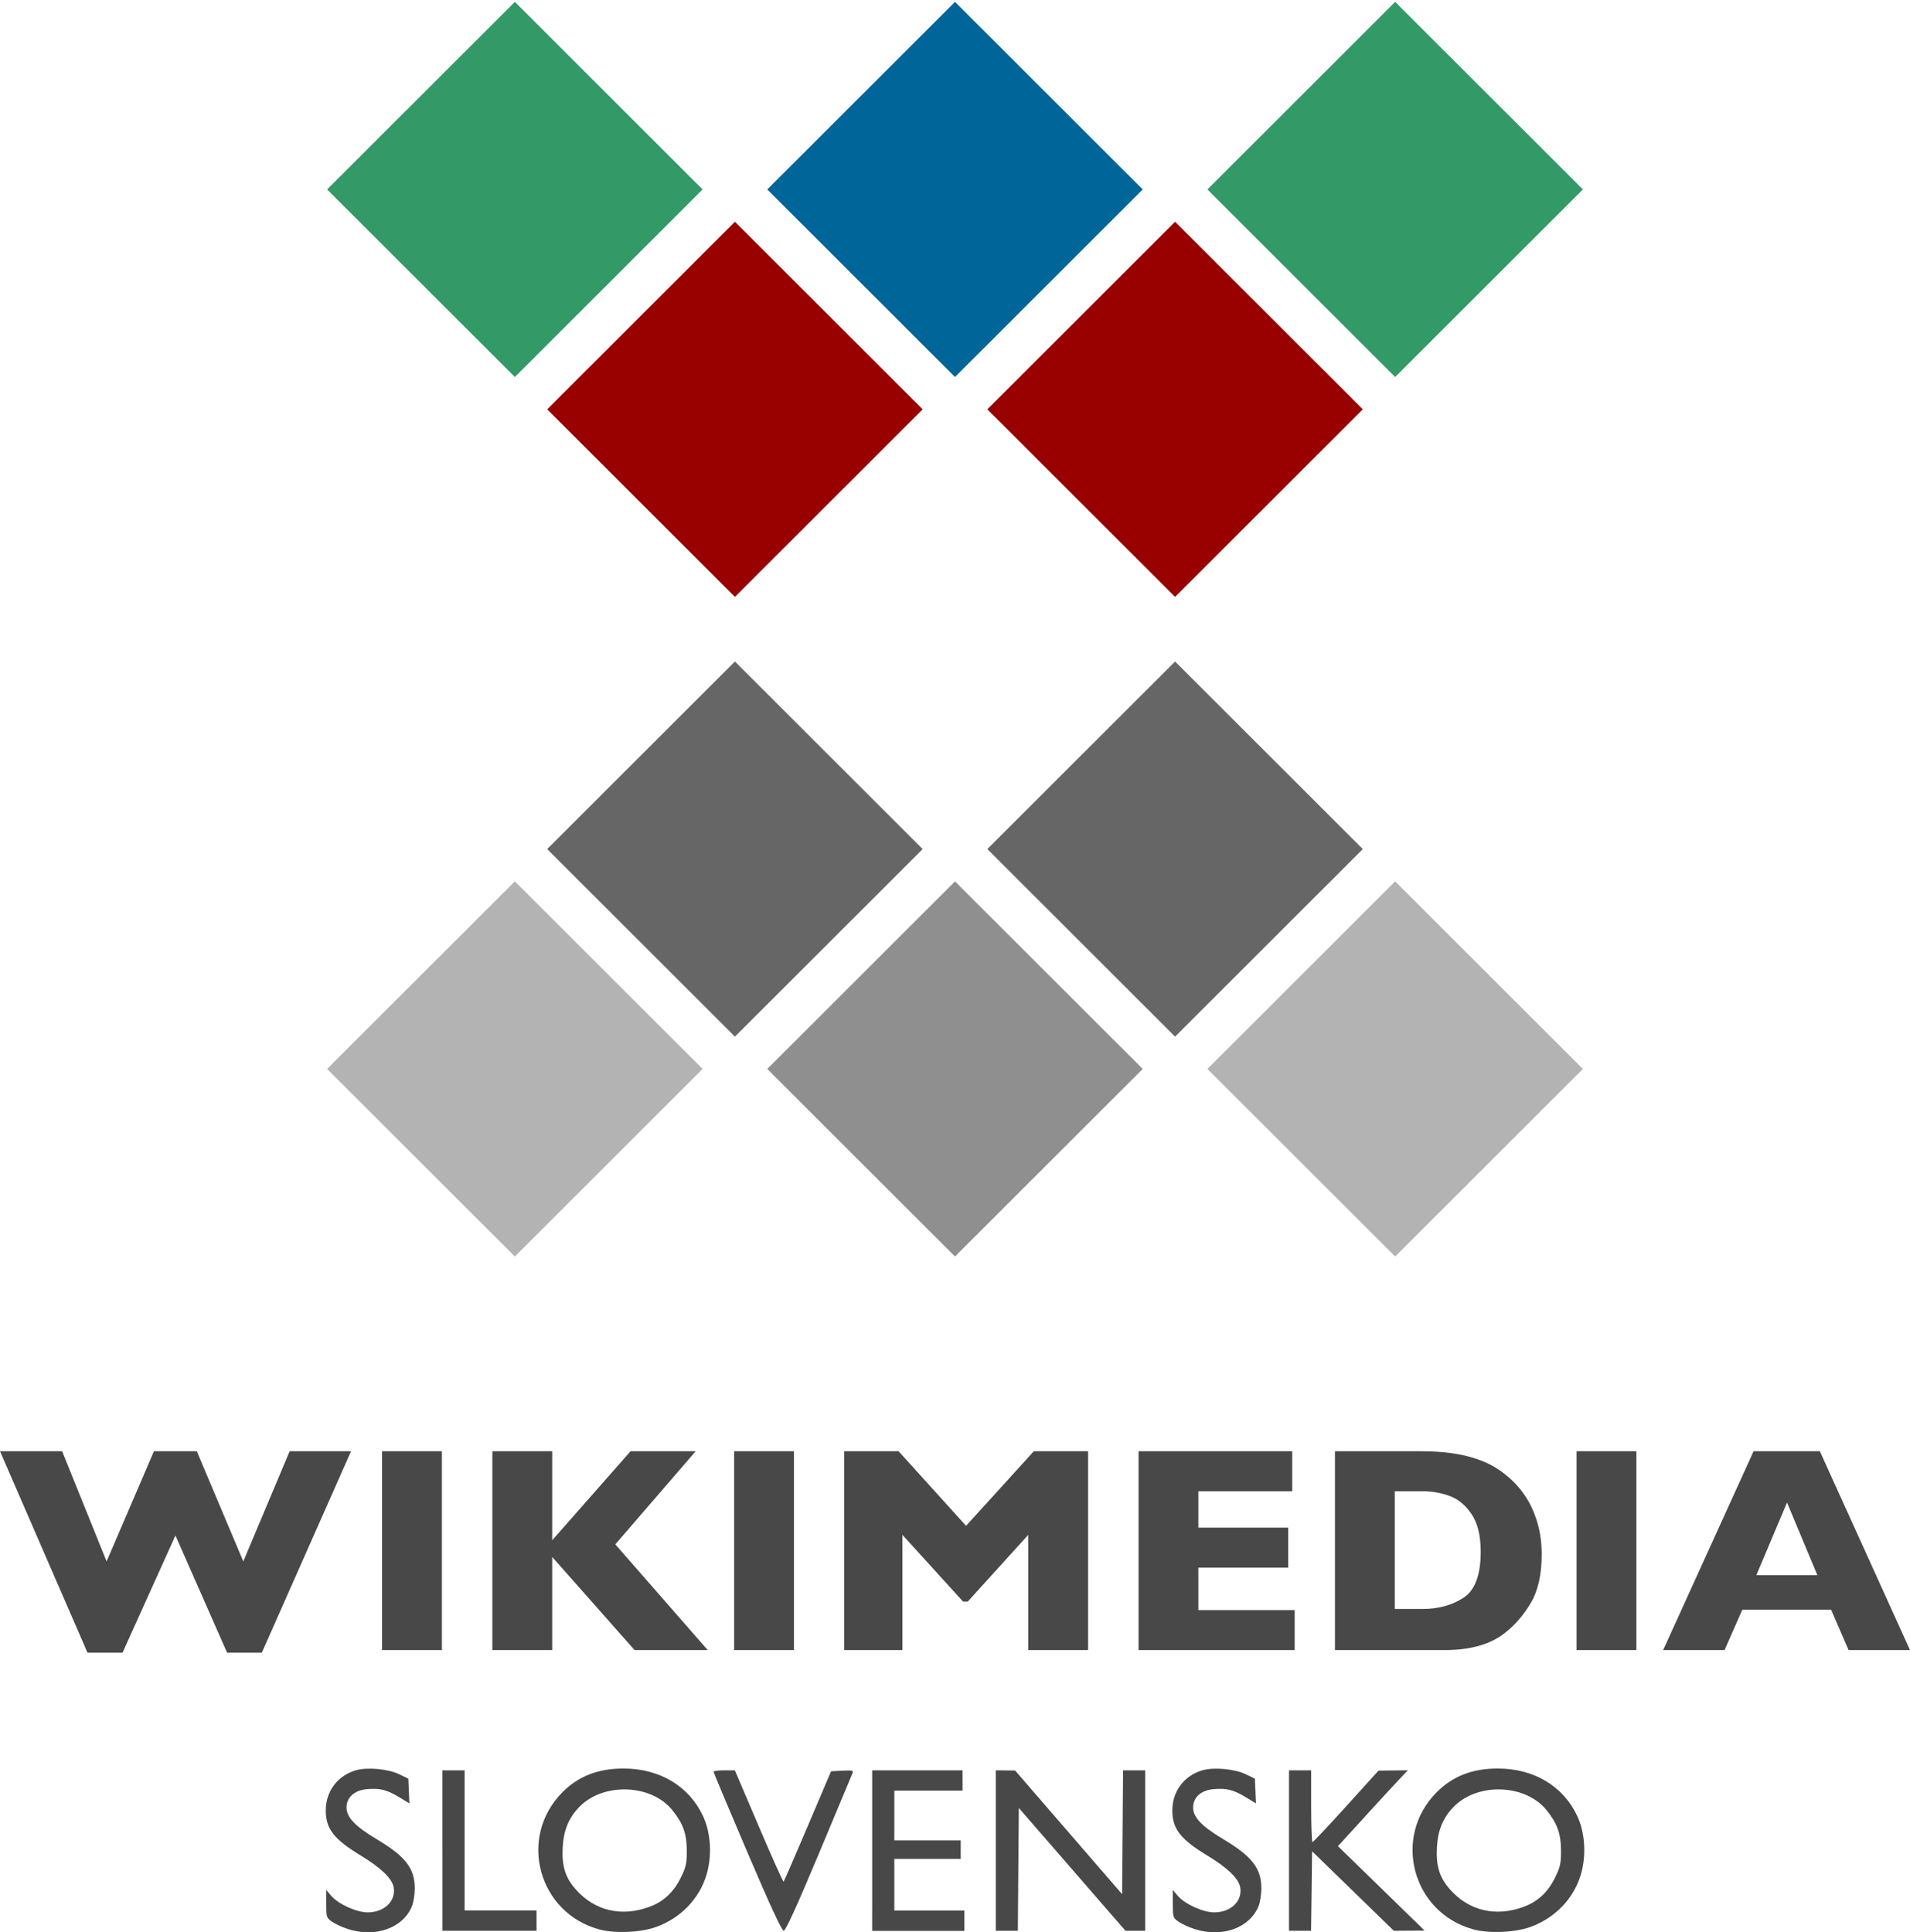
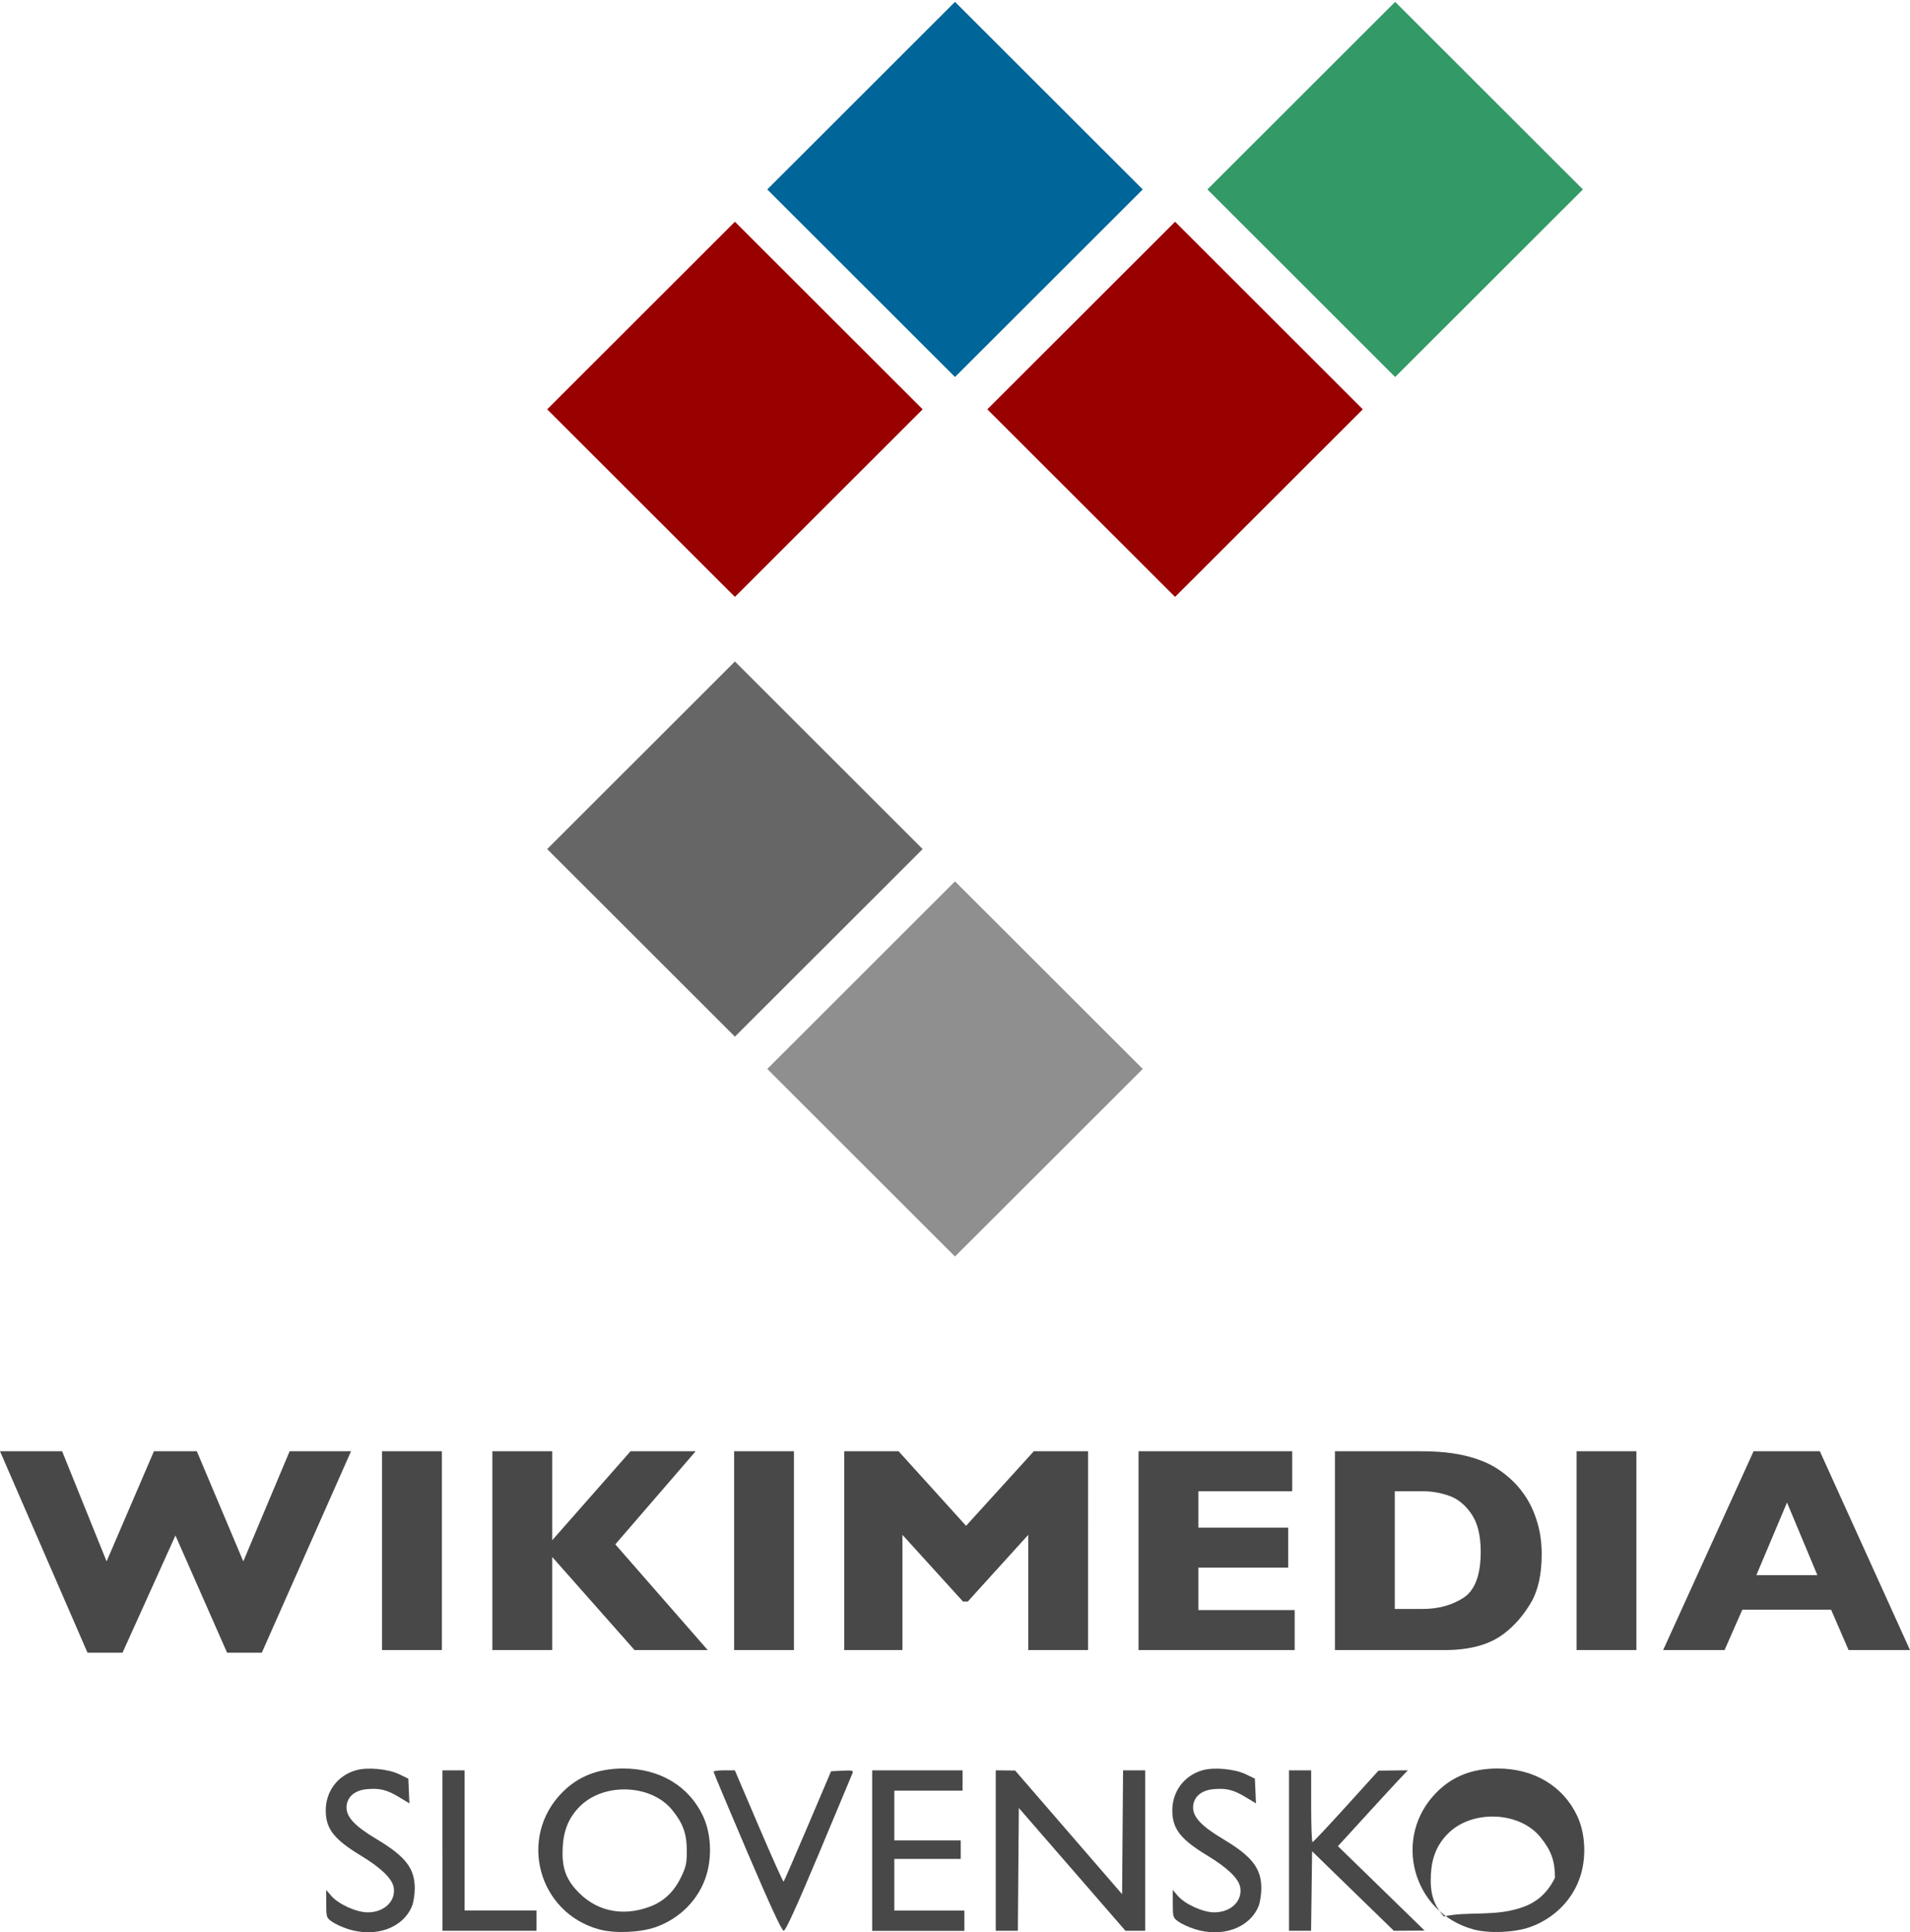
<svg xmlns="http://www.w3.org/2000/svg" xmlns:ns1="http://www.inkscape.org/namespaces/inkscape" xmlns:ns2="http://sodipodi.sourceforge.net/DTD/sodipodi-0.dtd" version="1.1" id="svg5866" ns1:version="0.91 r13725" ns2:docname="WM SK kapitalky.svg" ns1:export-xdpi="268.58948" ns1:export-ydpi="268.58948" ns1:export-filename="/Users/doma/Desktop/vsetko/Projekty/web portfolio grafika design/web Projekty stare 2012/hotove/wikimedia/nove logo/WM SK kapitalky.png" x="0px" y="0px" width="167.542px" height="169.512px" viewBox="30 30.092 167.542 169.512" enable-background="new 30 30.092 167.542 169.512" xml:space="preserve">
  <ns2:namedview id="base" ns1:pageopacity="0.0" ns1:pageshadow="2" ns1:document-units="px" ns1:current-layer="layer1" ns1:snap-bbox="true" ns1:snap-global="true" ns1:bbox-nodes="false" ns1:window-width="2560" ns1:window-height="1395" ns1:window-x="0" ns1:window-y="1" fit-margin-right="30" fit-margin-bottom="30" ns1:cx="11.592724" showborder="true" ns1:cy="51.242004" fit-margin-top="30" ns1:zoom="2.8284271" fit-margin-left="30" pagecolor="#ffffff" showgrid="false" bordercolor="#666666" borderopacity="1.0" ns1:snap-bbox-edge-midpoints="true" ns1:window-maximized="1">
	</ns2:namedview>
  <g id="g4211" transform="translate(4.1224759e-6,0)">
    <polygon id="rect6152" fill="#339966" points="135.912,46.71 152.38,30.255 168.849,46.71 152.38,63.165  " />
    <polygon id="rect6154" fill="#666666" points="77.998,104.578 94.466,88.122 110.935,104.578 94.466,121.031  " />
    <polygon id="rect6156" fill="#8F8F8F" points="97.303,123.865 113.771,107.411 130.24,123.865 113.771,140.32  " />
-     <polygon id="rect6158" fill="#666666" points="116.607,104.578 133.076,88.122 149.544,104.578 133.076,121.031  " />
-     <polygon id="rect6160" ns1:transform-center-x="43.227971" ns1:transform-center-y="-27.707058" fill="#B3B3B3" points="   135.912,123.865 152.38,107.411 168.849,123.865 152.38,140.32  ">
- 	</polygon>
    <polygon id="rect6162" ns1:transform-center-x="43.22793" ns1:transform-center-y="-27.707017" fill="#990000" points="   116.607,65.999 133.076,49.544 149.544,65.999 133.076,82.454  ">
	</polygon>
    <polygon id="rect6164" ns1:transform-center-x="43.227927" ns1:transform-center-y="-27.707015" fill="#006599" points="   97.303,46.71 113.771,30.255 130.24,46.71 113.771,63.165  ">
	</polygon>
    <polygon id="rect6166" ns1:transform-center-x="43.227927" ns1:transform-center-y="-27.707015" fill="#990000" points="   77.998,65.999 94.466,49.544 110.935,65.999 94.466,82.454  ">
	</polygon>
-     <polygon id="rect6168" ns1:transform-center-x="43.227965" ns1:transform-center-y="-27.707053" fill="#339966" points="   58.693,46.71 75.162,30.255 91.63,46.71 75.162,63.165  ">
- 	</polygon>
-     <polygon id="rect6170" fill="#B3B3B3" points="58.693,123.865 75.162,107.411 91.63,123.865 75.162,140.32  " />
  </g>
  <path id="path10" ns2:nodetypes="ccccccccccccccccccsccscccsccccccssscsccscscccccccccccccccccccccccccccccccccccccccccccccccccccccccccccccccc" ns1:connector-curvature="0" fill="#484848" d="  M197.542,174.845h-5.388l-1.53-3.538h-7.791l-1.558,3.538h-5.386l7.932-17.442h5.813L197.542,174.845z M189.417,168.273  l-2.664-6.371l-2.688,6.371H189.417z M173.541,174.845h-5.248v-17.442h5.248V174.845z M165.236,166.443  c0,1.787-0.326,3.221-0.977,4.303c-0.651,1.082-1.416,1.958-2.297,2.629c-1.25,0.98-2.996,1.471-5.242,1.471h-0.264h-9.357v-17.443  h7.459c1.09,0,2.021,0.058,2.797,0.172c0.775,0.113,1.473,0.272,2.094,0.479c0.62,0.207,1.148,0.438,1.584,0.695  c0.436,0.256,0.824,0.531,1.17,0.826c0.596,0.486,1.117,1.062,1.565,1.725c0.45,0.662,0.806,1.43,1.069,2.303  C165.103,164.472,165.236,165.42,165.236,166.443L165.236,166.443z M159.886,166.218c0-1.417-0.271-2.521-0.813-3.313  s-1.189-1.322-1.949-1.592c-0.758-0.269-1.531-0.401-2.32-0.401h-2.456v10.325h2.456c1.375,0,2.564-0.327,3.572-0.98  C159.382,169.602,159.886,168.255,159.886,166.218L159.886,166.218z M143.566,174.845h-13.695v-17.442h13.48v3.509h-8.232v3.192H143  v3.508h-7.881v3.727h8.447V174.845L143.566,174.845z M125.445,174.845h-5.25v-10.108l-5.303,5.853h-0.416l-5.315-5.853v10.108  h-5.105v-17.442h4.766l5.92,6.543l5.944-6.543h4.76L125.445,174.845L125.445,174.845z M99.644,174.845h-5.249v-17.442h5.249V174.845  z M92.08,174.845h-6.417l-7.225-8.168v8.168h-5.249v-17.442h5.249v7.809l6.873-7.809h5.713l-7.049,8.168L92.08,174.845z   M68.762,174.845h-5.249v-17.442h5.249V174.845z M60.793,157.402l-7.828,17.674H49.92l-4.53-10.282l-4.643,10.282h-3.071L30,157.402  h5.449l3.902,9.664l4.152-9.664h3.762l4.077,9.664l4.065-9.664H60.793z" />
-   <path id="path4770" ns1:connector-curvature="0" fill="#484848" d="M60.535,199.322c-0.502-0.16-1.139-0.452-1.416-0.649  c-0.484-0.346-0.501-0.397-0.501-1.571v-1.215l0.411,0.488c0.632,0.751,2.222,1.479,3.231,1.479c1.461,0,2.494-1.009,2.269-2.214  c-0.144-0.764-1.123-1.704-2.883-2.77c-2.339-1.417-3.056-2.332-3.071-3.918c-0.016-1.712,1.055-3.132,2.697-3.576  c1-0.271,2.785-0.099,3.736,0.358l0.809,0.389l0.048,1.084l0.048,1.086l-0.925-0.559c-1.064-0.64-1.695-0.793-2.828-0.685  c-1.083,0.104-1.763,0.726-1.763,1.608c0,0.854,0.753,1.646,2.631,2.768c2.542,1.52,3.355,2.564,3.355,4.321  c0,0.541-0.113,1.253-0.251,1.584C65.337,199.238,62.94,200.09,60.535,199.322L60.535,199.322z M82.563,199.35  c-5.36-1.457-7.145-8.082-3.238-12.021c1.404-1.415,3.125-2.09,5.347-2.094c3.181-0.004,5.761,1.533,6.996,4.17  c0.692,1.477,0.809,3.504,0.298,5.183c-0.641,2.11-2.309,3.815-4.469,4.567C86.121,199.632,83.923,199.719,82.563,199.35  L82.563,199.35z M86.992,197.359c1.22-0.455,2.099-1.275,2.721-2.539c0.466-0.946,0.531-1.236,0.531-2.381  c0-1.48-0.335-2.41-1.295-3.582c-1.845-2.252-5.977-2.405-8.081-0.303c-0.957,0.957-1.425,2.067-1.508,3.575  c-0.091,1.653,0.217,2.659,1.135,3.701C82.16,197.725,84.53,198.281,86.992,197.359z M134.794,199.322  c-0.502-0.16-1.14-0.452-1.416-0.649c-0.483-0.346-0.502-0.397-0.502-1.571v-1.215l0.412,0.488c0.631,0.751,2.221,1.479,3.229,1.479  c1.462,0,2.495-1.009,2.269-2.214c-0.143-0.764-1.121-1.704-2.882-2.77c-2.339-1.417-3.057-2.332-3.071-3.918  c-0.016-1.712,1.056-3.132,2.696-3.576c1-0.271,2.786-0.099,3.737,0.358l0.809,0.389l0.049,1.084l0.047,1.086l-0.924-0.559  c-1.064-0.64-1.694-0.793-2.828-0.685c-1.084,0.104-1.762,0.726-1.762,1.608c0,0.854,0.752,1.646,2.631,2.768  c2.543,1.52,3.354,2.564,3.354,4.321c0,0.541-0.113,1.253-0.25,1.584C139.597,199.238,137.201,200.09,134.794,199.322  L134.794,199.322z M159.25,199.35c-5.36-1.457-7.146-8.082-3.237-12.021c1.403-1.415,3.125-2.09,5.347-2.094  c3.182-0.004,5.762,1.533,6.995,4.17c0.692,1.477,0.81,3.504,0.3,5.183c-0.642,2.11-2.311,3.815-4.47,4.567  C162.807,199.632,160.609,199.719,159.25,199.35z M163.678,197.359c1.22-0.455,2.099-1.275,2.721-2.539  c0.466-0.946,0.53-1.236,0.53-2.381c0.001-1.48-0.334-2.41-1.293-3.582c-1.848-2.252-5.979-2.405-8.082-0.303  c-0.956,0.957-1.424,2.067-1.508,3.575c-0.092,1.653,0.218,2.659,1.135,3.701C158.846,197.725,161.216,198.281,163.678,197.359z   M68.811,192.432v-7.037h0.971h0.971v6.147v6.147h3.155h3.155v0.891v0.89h-4.125h-4.125v-7.038H68.811z M95.545,192.549  c-1.624-3.801-2.953-6.967-2.953-7.033s0.42-0.121,0.934-0.121h0.934l2.1,4.918c1.155,2.707,2.135,4.887,2.179,4.844  c0.042-0.041,0.996-2.236,2.119-4.879l2.042-4.801l0.992-0.05c0.915-0.044,0.984-0.024,0.874,0.255  c-0.065,0.168-1.392,3.338-2.948,7.047c-1.969,4.69-2.904,6.74-3.074,6.737C98.576,199.464,97.568,197.286,95.545,192.549  L95.545,192.549z M106.507,192.432v-7.037h3.963h3.964v0.889v0.892h-2.993h-2.993v2.185v2.185h2.912h2.912v0.81v0.81h-2.912h-2.912  v2.265v2.266h3.074h3.074v0.891v0.891h-4.045h-4.044V192.432L106.507,192.432z M117.346,192.432v-7.037l0.85,0.008l0.851,0.01  l4.691,5.423l4.69,5.422l0.043-5.431l0.043-5.432h0.968h0.969v7.037v7.038h-0.863h-0.865l-4.676-5.387l-4.678-5.388l-0.043,5.388  l-0.041,5.387h-0.97h-0.969V192.432L117.346,192.432z M143.071,192.432v-7.037h0.97h0.973v3.154c0,1.734,0.054,3.148,0.119,3.141  c0.066-0.006,1.396-1.42,2.953-3.141l2.832-3.126l1.289-0.017l1.287-0.014l-0.73,0.77c-0.402,0.423-1.561,1.68-2.574,2.791  s-2.064,2.264-2.337,2.559l-0.493,0.534l3.803,3.703l3.801,3.704l-1.35,0.009l-1.349,0.009l-3.585-3.488l-3.586-3.488l-0.043,3.488  l-0.045,3.488h-0.967h-0.968V192.432L143.071,192.432z" />
+   <path id="path4770" ns1:connector-curvature="0" fill="#484848" d="M60.535,199.322c-0.502-0.16-1.139-0.452-1.416-0.649  c-0.484-0.346-0.501-0.397-0.501-1.571v-1.215l0.411,0.488c0.632,0.751,2.222,1.479,3.231,1.479c1.461,0,2.494-1.009,2.269-2.214  c-0.144-0.764-1.123-1.704-2.883-2.77c-2.339-1.417-3.056-2.332-3.071-3.918c-0.016-1.712,1.055-3.132,2.697-3.576  c1-0.271,2.785-0.099,3.736,0.358l0.809,0.389l0.048,1.084l0.048,1.086l-0.925-0.559c-1.064-0.64-1.695-0.793-2.828-0.685  c-1.083,0.104-1.763,0.726-1.763,1.608c0,0.854,0.753,1.646,2.631,2.768c2.542,1.52,3.355,2.564,3.355,4.321  c0,0.541-0.113,1.253-0.251,1.584C65.337,199.238,62.94,200.09,60.535,199.322L60.535,199.322z M82.563,199.35  c-5.36-1.457-7.145-8.082-3.238-12.021c1.404-1.415,3.125-2.09,5.347-2.094c3.181-0.004,5.761,1.533,6.996,4.17  c0.692,1.477,0.809,3.504,0.298,5.183c-0.641,2.11-2.309,3.815-4.469,4.567C86.121,199.632,83.923,199.719,82.563,199.35  L82.563,199.35z M86.992,197.359c1.22-0.455,2.099-1.275,2.721-2.539c0.466-0.946,0.531-1.236,0.531-2.381  c0-1.48-0.335-2.41-1.295-3.582c-1.845-2.252-5.977-2.405-8.081-0.303c-0.957,0.957-1.425,2.067-1.508,3.575  c-0.091,1.653,0.217,2.659,1.135,3.701C82.16,197.725,84.53,198.281,86.992,197.359z M134.794,199.322  c-0.502-0.16-1.14-0.452-1.416-0.649c-0.483-0.346-0.502-0.397-0.502-1.571v-1.215l0.412,0.488c0.631,0.751,2.221,1.479,3.229,1.479  c1.462,0,2.495-1.009,2.269-2.214c-0.143-0.764-1.121-1.704-2.882-2.77c-2.339-1.417-3.057-2.332-3.071-3.918  c-0.016-1.712,1.056-3.132,2.696-3.576c1-0.271,2.786-0.099,3.737,0.358l0.809,0.389l0.049,1.084l0.047,1.086l-0.924-0.559  c-1.064-0.64-1.694-0.793-2.828-0.685c-1.084,0.104-1.762,0.726-1.762,1.608c0,0.854,0.752,1.646,2.631,2.768  c2.543,1.52,3.354,2.564,3.354,4.321c0,0.541-0.113,1.253-0.25,1.584C139.597,199.238,137.201,200.09,134.794,199.322  L134.794,199.322z M159.25,199.35c-5.36-1.457-7.146-8.082-3.237-12.021c1.403-1.415,3.125-2.09,5.347-2.094  c3.182-0.004,5.762,1.533,6.995,4.17c0.692,1.477,0.81,3.504,0.3,5.183c-0.642,2.11-2.311,3.815-4.47,4.567  C162.807,199.632,160.609,199.719,159.25,199.35z M163.678,197.359c1.22-0.455,2.099-1.275,2.721-2.539  c0.001-1.48-0.334-2.41-1.293-3.582c-1.848-2.252-5.979-2.405-8.082-0.303  c-0.956,0.957-1.424,2.067-1.508,3.575c-0.092,1.653,0.218,2.659,1.135,3.701C158.846,197.725,161.216,198.281,163.678,197.359z   M68.811,192.432v-7.037h0.971h0.971v6.147v6.147h3.155h3.155v0.891v0.89h-4.125h-4.125v-7.038H68.811z M95.545,192.549  c-1.624-3.801-2.953-6.967-2.953-7.033s0.42-0.121,0.934-0.121h0.934l2.1,4.918c1.155,2.707,2.135,4.887,2.179,4.844  c0.042-0.041,0.996-2.236,2.119-4.879l2.042-4.801l0.992-0.05c0.915-0.044,0.984-0.024,0.874,0.255  c-0.065,0.168-1.392,3.338-2.948,7.047c-1.969,4.69-2.904,6.74-3.074,6.737C98.576,199.464,97.568,197.286,95.545,192.549  L95.545,192.549z M106.507,192.432v-7.037h3.963h3.964v0.889v0.892h-2.993h-2.993v2.185v2.185h2.912h2.912v0.81v0.81h-2.912h-2.912  v2.265v2.266h3.074h3.074v0.891v0.891h-4.045h-4.044V192.432L106.507,192.432z M117.346,192.432v-7.037l0.85,0.008l0.851,0.01  l4.691,5.423l4.69,5.422l0.043-5.431l0.043-5.432h0.968h0.969v7.037v7.038h-0.863h-0.865l-4.676-5.387l-4.678-5.388l-0.043,5.388  l-0.041,5.387h-0.97h-0.969V192.432L117.346,192.432z M143.071,192.432v-7.037h0.97h0.973v3.154c0,1.734,0.054,3.148,0.119,3.141  c0.066-0.006,1.396-1.42,2.953-3.141l2.832-3.126l1.289-0.017l1.287-0.014l-0.73,0.77c-0.402,0.423-1.561,1.68-2.574,2.791  s-2.064,2.264-2.337,2.559l-0.493,0.534l3.803,3.703l3.801,3.704l-1.35,0.009l-1.349,0.009l-3.585-3.488l-3.586-3.488l-0.043,3.488  l-0.045,3.488h-0.967h-0.968V192.432L143.071,192.432z" />
</svg>